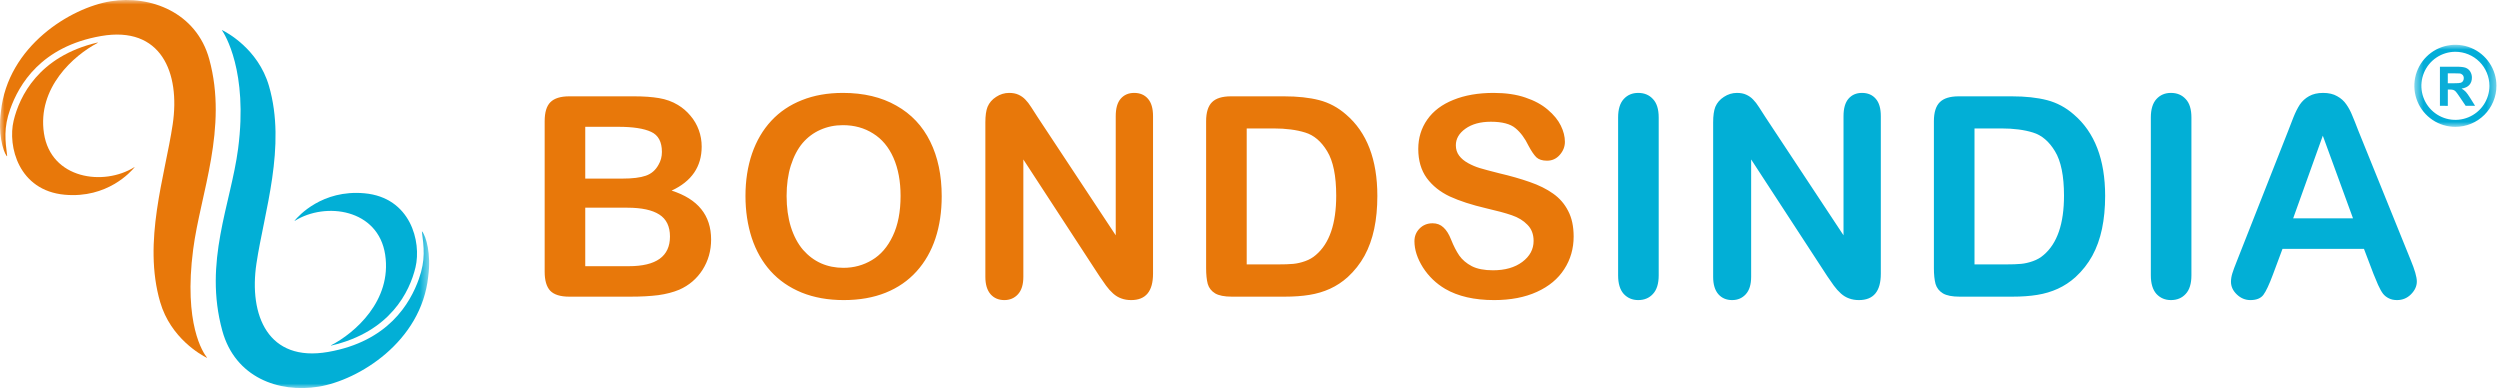
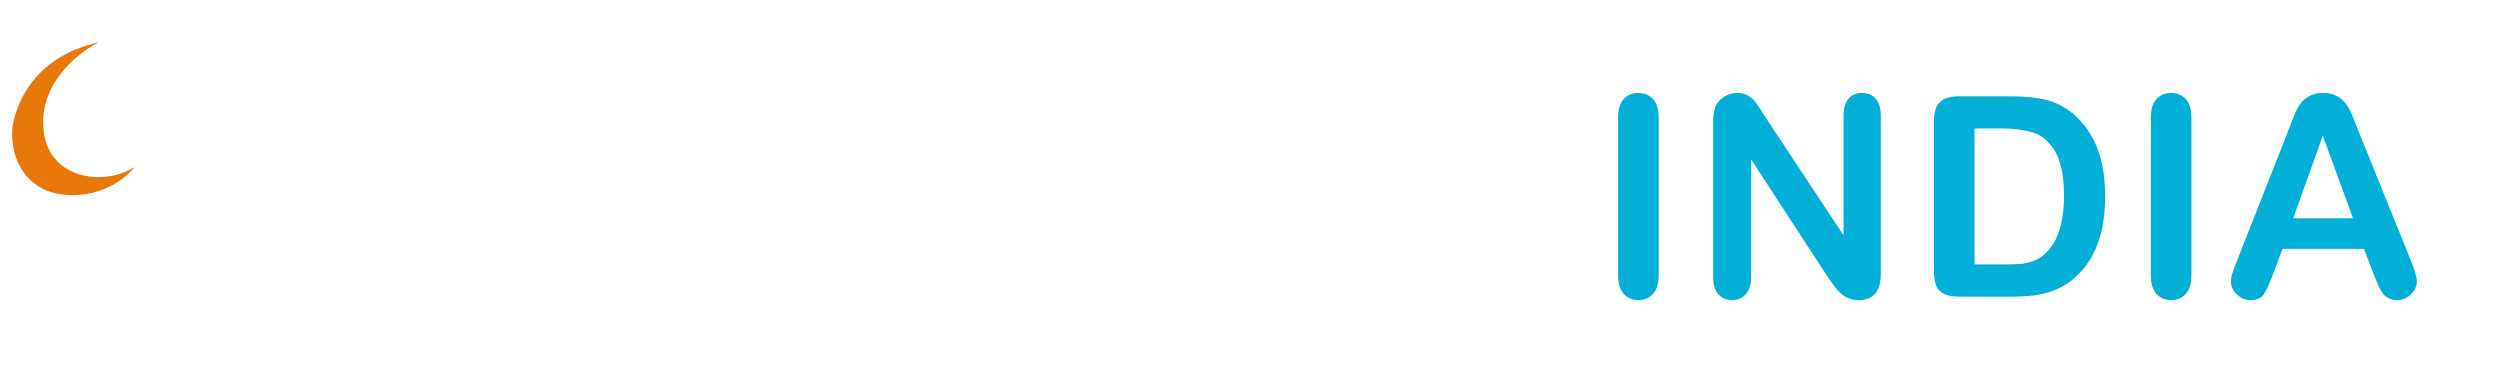
<svg xmlns="http://www.w3.org/2000/svg" width="277" height="43" viewBox="0 0 277 43" fill="none">
-   <path d="M69.857 32.87H63.074C62.095 32.87 61.393 32.653 60.969 32.219C60.555 31.775 60.349 31.074 60.349 30.115V13.429C60.349 12.45 60.56 11.748 60.984 11.324C61.419 10.89 62.115 10.673 63.074 10.673H70.266C71.326 10.673 72.245 10.739 73.022 10.87C73.799 11.001 74.496 11.253 75.111 11.627C75.636 11.94 76.1 12.338 76.504 12.823C76.908 13.297 77.216 13.827 77.428 14.413C77.64 14.988 77.746 15.599 77.746 16.245C77.746 18.466 76.636 20.091 74.415 21.12C77.332 22.049 78.791 23.856 78.791 26.541C78.791 27.783 78.473 28.903 77.837 29.903C77.201 30.892 76.343 31.624 75.263 32.098C74.586 32.381 73.809 32.583 72.931 32.704C72.053 32.815 71.028 32.87 69.857 32.87ZM69.524 23.013H64.846V29.494H69.676C72.714 29.494 74.233 28.398 74.233 26.208C74.233 25.088 73.84 24.275 73.052 23.77C72.265 23.266 71.089 23.013 69.524 23.013ZM64.846 14.05V19.788H68.964C70.085 19.788 70.948 19.682 71.553 19.47C72.169 19.258 72.638 18.854 72.961 18.259C73.213 17.835 73.34 17.36 73.34 16.835C73.34 15.715 72.941 14.973 72.144 14.61C71.346 14.236 70.13 14.05 68.495 14.05H64.846ZM93.394 10.294C95.695 10.294 97.669 10.764 99.314 11.703C100.969 12.631 102.221 13.959 103.069 15.685C103.917 17.401 104.341 19.42 104.341 21.741C104.341 23.457 104.109 25.017 103.645 26.42C103.18 27.823 102.484 29.04 101.555 30.069C100.626 31.099 99.486 31.886 98.133 32.431C96.78 32.976 95.231 33.249 93.484 33.249C91.748 33.249 90.194 32.971 88.821 32.416C87.448 31.851 86.302 31.058 85.384 30.039C84.465 29.019 83.769 27.793 83.294 26.36C82.83 24.926 82.598 23.377 82.598 21.711C82.598 20.005 82.84 18.441 83.325 17.017C83.819 15.594 84.531 14.383 85.46 13.383C86.388 12.384 87.519 11.622 88.851 11.097C90.184 10.562 91.698 10.294 93.394 10.294ZM99.783 21.711C99.783 20.086 99.521 18.678 98.996 17.487C98.471 16.296 97.719 15.397 96.74 14.791C95.771 14.176 94.656 13.868 93.394 13.868C92.495 13.868 91.663 14.039 90.895 14.383C90.138 14.716 89.482 15.205 88.927 15.851C88.382 16.497 87.948 17.325 87.625 18.334C87.312 19.334 87.156 20.459 87.156 21.711C87.156 22.973 87.312 24.114 87.625 25.133C87.948 26.153 88.397 27 88.972 27.677C89.558 28.343 90.224 28.843 90.971 29.176C91.728 29.509 92.556 29.675 93.454 29.675C94.605 29.675 95.66 29.388 96.619 28.812C97.588 28.237 98.355 27.349 98.92 26.147C99.496 24.946 99.783 23.468 99.783 21.711ZM114.977 12.99L123.623 26.072V12.868C123.623 12.011 123.804 11.37 124.168 10.945C124.541 10.511 125.041 10.294 125.667 10.294C126.313 10.294 126.823 10.511 127.196 10.945C127.569 11.37 127.756 12.011 127.756 12.868V30.326C127.756 32.275 126.949 33.249 125.334 33.249C124.93 33.249 124.567 33.188 124.243 33.067C123.92 32.956 123.618 32.774 123.335 32.522C123.052 32.27 122.79 31.977 122.548 31.644C122.305 31.301 122.063 30.952 121.821 30.599L113.387 17.668V30.675C113.387 31.523 113.19 32.164 112.796 32.598C112.403 33.032 111.898 33.249 111.282 33.249C110.646 33.249 110.137 33.032 109.753 32.598C109.37 32.154 109.178 31.513 109.178 30.675V13.55C109.178 12.823 109.258 12.253 109.42 11.839C109.612 11.385 109.93 11.016 110.374 10.733C110.818 10.441 111.297 10.294 111.812 10.294C112.216 10.294 112.559 10.36 112.842 10.491C113.135 10.623 113.387 10.799 113.599 11.021C113.821 11.243 114.043 11.531 114.265 11.884C114.497 12.238 114.735 12.606 114.977 12.99ZM136.394 10.673H142.253C143.777 10.673 145.085 10.814 146.175 11.097C147.265 11.38 148.254 11.909 149.143 12.687C151.454 14.665 152.61 17.673 152.61 21.711C152.61 23.044 152.494 24.26 152.262 25.36C152.029 26.46 151.671 27.455 151.187 28.343C150.702 29.221 150.081 30.009 149.324 30.705C148.729 31.24 148.078 31.669 147.371 31.992C146.664 32.315 145.902 32.542 145.085 32.673C144.277 32.805 143.363 32.87 142.344 32.87H136.484C135.667 32.87 135.051 32.749 134.637 32.507C134.223 32.254 133.951 31.906 133.819 31.462C133.698 31.008 133.638 30.422 133.638 29.706V13.429C133.638 12.46 133.855 11.758 134.289 11.324C134.723 10.89 135.424 10.673 136.394 10.673ZM138.135 14.231V29.297H141.542C142.288 29.297 142.874 29.277 143.298 29.236C143.722 29.196 144.161 29.095 144.615 28.933C145.069 28.772 145.463 28.545 145.796 28.252C147.3 26.98 148.052 24.79 148.052 21.681C148.052 19.49 147.719 17.85 147.053 16.76C146.397 15.67 145.584 14.978 144.615 14.685C143.646 14.383 142.475 14.231 141.102 14.231H138.135ZM174.36 26.208C174.36 27.551 174.011 28.757 173.315 29.827C172.629 30.897 171.619 31.735 170.287 32.34C168.954 32.946 167.374 33.249 165.547 33.249C163.357 33.249 161.55 32.835 160.127 32.007C159.117 31.412 158.295 30.619 157.659 29.63C157.033 28.631 156.72 27.662 156.72 26.723C156.72 26.178 156.907 25.713 157.28 25.33C157.664 24.936 158.148 24.739 158.734 24.739C159.208 24.739 159.607 24.891 159.93 25.194C160.263 25.496 160.546 25.946 160.778 26.541C161.06 27.248 161.363 27.838 161.686 28.313C162.019 28.787 162.484 29.181 163.079 29.494C163.675 29.797 164.457 29.948 165.426 29.948C166.759 29.948 167.839 29.64 168.667 29.024C169.504 28.398 169.923 27.621 169.923 26.692C169.923 25.956 169.696 25.36 169.242 24.906C168.798 24.442 168.217 24.088 167.501 23.846C166.794 23.604 165.845 23.346 164.654 23.074C163.059 22.7 161.722 22.266 160.642 21.771C159.572 21.267 158.719 20.586 158.083 19.727C157.457 18.859 157.144 17.784 157.144 16.502C157.144 15.281 157.477 14.196 158.143 13.247C158.809 12.298 159.773 11.571 161.035 11.067C162.297 10.552 163.781 10.294 165.487 10.294C166.85 10.294 168.025 10.466 169.015 10.809C170.014 11.142 170.842 11.591 171.498 12.157C172.154 12.712 172.633 13.297 172.936 13.913C173.239 14.529 173.391 15.13 173.391 15.715C173.391 16.25 173.199 16.735 172.815 17.169C172.442 17.593 171.972 17.805 171.407 17.805C170.892 17.805 170.499 17.678 170.226 17.426C169.964 17.164 169.676 16.74 169.363 16.154C168.959 15.316 168.475 14.665 167.909 14.201C167.344 13.726 166.436 13.489 165.184 13.489C164.023 13.489 163.084 13.747 162.368 14.261C161.661 14.766 161.308 15.377 161.308 16.094C161.308 16.538 161.429 16.921 161.671 17.244C161.913 17.567 162.246 17.845 162.67 18.077C163.094 18.309 163.523 18.491 163.958 18.622C164.392 18.753 165.108 18.945 166.108 19.198C167.359 19.49 168.49 19.813 169.499 20.167C170.519 20.52 171.382 20.949 172.089 21.454C172.805 21.958 173.36 22.599 173.754 23.377C174.158 24.144 174.36 25.088 174.36 26.208Z" fill="#E8780A" />
  <path d="M179.287 30.508V13.02C179.287 12.111 179.494 11.43 179.908 10.976C180.322 10.521 180.857 10.294 181.513 10.294C182.189 10.294 182.734 10.521 183.148 10.976C183.572 11.42 183.784 12.101 183.784 13.02V30.508C183.784 31.427 183.572 32.113 183.148 32.567C182.734 33.022 182.189 33.249 181.513 33.249C180.867 33.249 180.332 33.022 179.908 32.567C179.494 32.103 179.287 31.417 179.287 30.508ZM195.616 12.99L204.262 26.072V12.868C204.262 12.011 204.444 11.37 204.807 10.945C205.181 10.511 205.68 10.294 206.306 10.294C206.952 10.294 207.463 10.511 207.835 10.945C208.209 11.37 208.395 12.011 208.395 12.868V30.326C208.395 32.275 207.589 33.249 205.973 33.249C205.569 33.249 205.206 33.188 204.883 33.067C204.56 32.956 204.257 32.774 203.974 32.522C203.692 32.27 203.429 31.977 203.187 31.644C202.945 31.301 202.703 30.952 202.46 30.599L194.027 17.668V30.675C194.027 31.523 193.83 32.164 193.436 32.598C193.042 33.032 192.538 33.249 191.922 33.249C191.286 33.249 190.776 33.032 190.393 32.598C190.009 32.154 189.817 31.513 189.817 30.675V13.55C189.817 12.823 189.898 12.253 190.059 11.839C190.251 11.385 190.569 11.016 191.013 10.733C191.457 10.441 191.937 10.294 192.452 10.294C192.856 10.294 193.199 10.36 193.481 10.491C193.774 10.623 194.027 10.799 194.238 11.021C194.46 11.243 194.683 11.531 194.905 11.884C195.137 12.238 195.374 12.606 195.616 12.99ZM217.032 10.673H222.893C224.417 10.673 225.725 10.814 226.815 11.097C227.904 11.38 228.894 11.909 229.781 12.687C232.095 14.665 233.25 17.673 233.25 21.711C233.25 23.044 233.132 24.26 232.901 25.36C232.669 26.46 232.312 27.455 231.826 28.343C231.342 29.221 230.72 30.009 229.963 30.705C229.368 31.24 228.717 31.669 228.01 31.992C227.305 32.315 226.542 32.542 225.725 32.673C224.917 32.805 224.003 32.87 222.984 32.87H217.123C216.307 32.87 215.69 32.749 215.277 32.507C214.864 32.254 214.591 31.906 214.458 31.462C214.338 31.008 214.276 30.422 214.276 29.706V13.429C214.276 12.46 214.493 11.758 214.928 11.324C215.362 10.89 216.065 10.673 217.032 10.673ZM218.775 14.231V29.297H222.182C222.928 29.297 223.513 29.277 223.937 29.236C224.361 29.196 224.801 29.095 225.254 28.933C225.709 28.772 226.103 28.545 226.436 28.252C227.939 26.98 228.692 24.79 228.692 21.681C228.692 19.49 228.359 17.85 227.693 16.76C227.036 15.67 226.223 14.978 225.254 14.685C224.286 14.383 223.114 14.231 221.741 14.231H218.775ZM238.313 30.508V13.02C238.313 12.111 238.52 11.43 238.933 10.976C239.349 10.521 239.882 10.294 240.539 10.294C241.216 10.294 241.761 10.521 242.175 10.976C242.599 11.42 242.809 12.101 242.809 13.02V30.508C242.809 31.427 242.599 32.113 242.175 32.567C241.761 33.022 241.216 33.249 240.539 33.249C239.892 33.249 239.359 33.022 238.933 32.567C238.52 32.103 238.313 31.417 238.313 30.508ZM262.986 30.357L261.926 27.571H252.902L251.841 30.417C251.428 31.528 251.074 32.28 250.781 32.673C250.489 33.057 250.01 33.249 249.342 33.249C248.778 33.249 248.277 33.042 247.843 32.628C247.409 32.214 247.192 31.745 247.192 31.22C247.192 30.917 247.244 30.604 247.345 30.281C247.444 29.958 247.612 29.509 247.843 28.933L253.522 14.519C253.683 14.105 253.876 13.61 254.097 13.035C254.33 12.45 254.572 11.965 254.825 11.582C255.087 11.198 255.424 10.89 255.838 10.658C256.263 10.416 256.782 10.294 257.398 10.294C258.025 10.294 258.544 10.416 258.957 10.658C259.381 10.89 259.72 11.193 259.972 11.566C260.235 11.94 260.452 12.344 260.623 12.778C260.805 13.202 261.033 13.772 261.306 14.489L267.104 28.812C267.557 29.903 267.785 30.695 267.785 31.19C267.785 31.704 267.567 32.179 267.133 32.613C266.71 33.037 266.195 33.249 265.589 33.249C265.236 33.249 264.934 33.183 264.681 33.052C264.429 32.931 264.216 32.764 264.045 32.552C263.873 32.33 263.687 31.997 263.485 31.553C263.292 31.099 263.127 30.7 262.986 30.357ZM254.082 24.194H260.714L257.367 15.034L254.082 24.194Z" fill="#02AFD6" />
  <mask id="mask0_7_3474" style="mask-type:luminance" maskUnits="userSpaceOnUse" x="267" y="4" width="10" height="11">
-     <path d="M276.606 4.961H267.51V14.058H276.606V4.961Z" fill="white" />
-   </mask>
+     </mask>
  <g mask="url(#mask0_7_3474)">
    <path d="M270.344 11.725V7.392H272.186C272.649 7.392 272.984 7.431 273.195 7.509C273.403 7.587 273.581 7.733 273.699 7.925C273.827 8.129 273.891 8.366 273.887 8.607C273.887 8.933 273.792 9.201 273.602 9.413C273.41 9.625 273.124 9.758 272.744 9.814C272.918 9.911 273.075 10.034 273.213 10.178C273.335 10.309 273.503 10.544 273.712 10.881L274.241 11.726H273.195L272.56 10.784C272.337 10.447 272.182 10.235 272.099 10.147C272.027 10.067 271.938 10.005 271.836 9.967C271.743 9.934 271.597 9.918 271.396 9.918H271.218V11.727L270.344 11.725ZM271.216 9.225H271.865C272.285 9.225 272.548 9.207 272.651 9.171C272.75 9.139 272.837 9.075 272.897 8.988C272.959 8.891 272.99 8.778 272.986 8.663C272.992 8.535 272.949 8.409 272.868 8.31C272.781 8.216 272.665 8.155 272.539 8.14C272.467 8.13 272.254 8.125 271.901 8.125H271.216V9.225Z" fill="#0AADD8" />
    <path d="M272.058 14.058C271.158 14.058 270.28 13.791 269.531 13.291C268.783 12.791 268.2 12.081 267.855 11.25C267.512 10.419 267.421 9.504 267.596 8.622C267.772 7.74 268.206 6.93 268.841 6.294C269.478 5.657 270.288 5.224 271.171 5.049C272.054 4.873 272.967 4.963 273.798 5.308C274.629 5.652 275.339 6.235 275.839 6.983C276.339 7.731 276.606 8.61 276.606 9.51C276.604 10.715 276.124 11.871 275.272 12.724C274.419 13.577 273.263 14.056 272.058 14.058ZM272.058 5.738C271.311 5.738 270.582 5.959 269.961 6.374C269.341 6.788 268.86 7.377 268.574 8.066C268.289 8.756 268.213 9.514 268.359 10.246C268.504 10.977 268.864 11.649 269.391 12.177C269.918 12.704 270.59 13.063 271.322 13.209C272.054 13.354 272.812 13.28 273.501 12.994C274.191 12.709 274.78 12.225 275.194 11.605C275.609 10.985 275.831 10.255 275.831 9.51C275.828 8.509 275.432 7.551 274.725 6.844C274.018 6.137 273.058 5.739 272.058 5.738Z" fill="#02ADD8" />
  </g>
  <mask id="mask1_7_3474" style="mask-type:luminance" maskUnits="userSpaceOnUse" x="0" y="0" width="48" height="43">
    <path d="M47.548 0H0V43H47.548V0Z" fill="white" />
  </mask>
  <g mask="url(#mask1_7_3474)">
    <path d="M14.906 18.538C14.517 19.017 11.889 22 7.173 21.576C2.048 21.113 0.839 16.195 1.509 13.381C2.15 10.687 4.275 6.256 10.772 4.719C10.844 4.702 10.858 4.735 10.79 4.771C8.183 6.14 4.108 9.717 4.871 14.771C5.637 19.841 11.482 20.654 14.886 18.521C14.909 18.505 14.94 18.497 14.906 18.538Z" fill="#E8780A" />
-     <path d="M0.793 17.259C0.579 15.594 0.393 14.171 1.129 12.097C2.094 9.379 4.534 5.154 11.195 3.993C17.855 2.833 19.989 8.051 19.134 13.782C18.28 19.513 15.792 26.761 17.747 33.472C18.917 37.486 22.311 39.341 22.896 39.634C22.951 39.662 22.957 39.652 22.92 39.602C22.517 39.096 20.322 35.902 21.404 27.627C22.207 21.463 25.282 14.205 23.185 6.555C21.764 1.38 16.674 -0.574 12.251 0.143C7.829 0.86 0.86 5.102 0.101 12.363C-0.226 14.755 0.307 16.702 0.739 17.29C0.763 17.321 0.798 17.297 0.793 17.259Z" fill="#E8780A" />
-     <path d="M32.651 24.439C33.073 23.925 35.697 20.992 40.375 21.415C45.501 21.877 46.709 26.795 46.039 29.61C45.395 32.314 43.257 36.768 36.702 38.288C36.655 38.299 36.644 38.278 36.687 38.256C39.291 36.914 43.448 33.319 42.677 28.218C41.912 23.153 36.076 22.337 32.673 24.464C32.644 24.481 32.611 24.488 32.651 24.439Z" fill="#02AFD6" />
-     <path d="M46.747 25.664C46.965 27.359 47.164 28.792 46.418 30.893C45.453 33.611 43.014 37.836 36.353 38.996C29.691 40.156 27.559 34.939 28.413 29.207C29.267 23.476 31.753 16.231 29.8 9.518C28.591 5.364 25.003 3.525 24.602 3.331C24.579 3.319 24.575 3.325 24.591 3.349C24.878 3.767 27.505 7.874 26.382 16.476C25.576 22.641 22.535 28.998 24.632 36.646C26.052 41.822 30.877 43.563 35.299 42.845C39.722 42.127 46.69 37.886 47.449 30.625C47.786 28.166 47.213 26.178 46.775 25.652C46.773 25.648 46.77 25.645 46.767 25.644C46.763 25.642 46.758 25.642 46.755 25.644C46.751 25.646 46.748 25.649 46.746 25.653C46.745 25.656 46.745 25.661 46.747 25.664Z" fill="#02AFD6" />
  </g>
</svg>